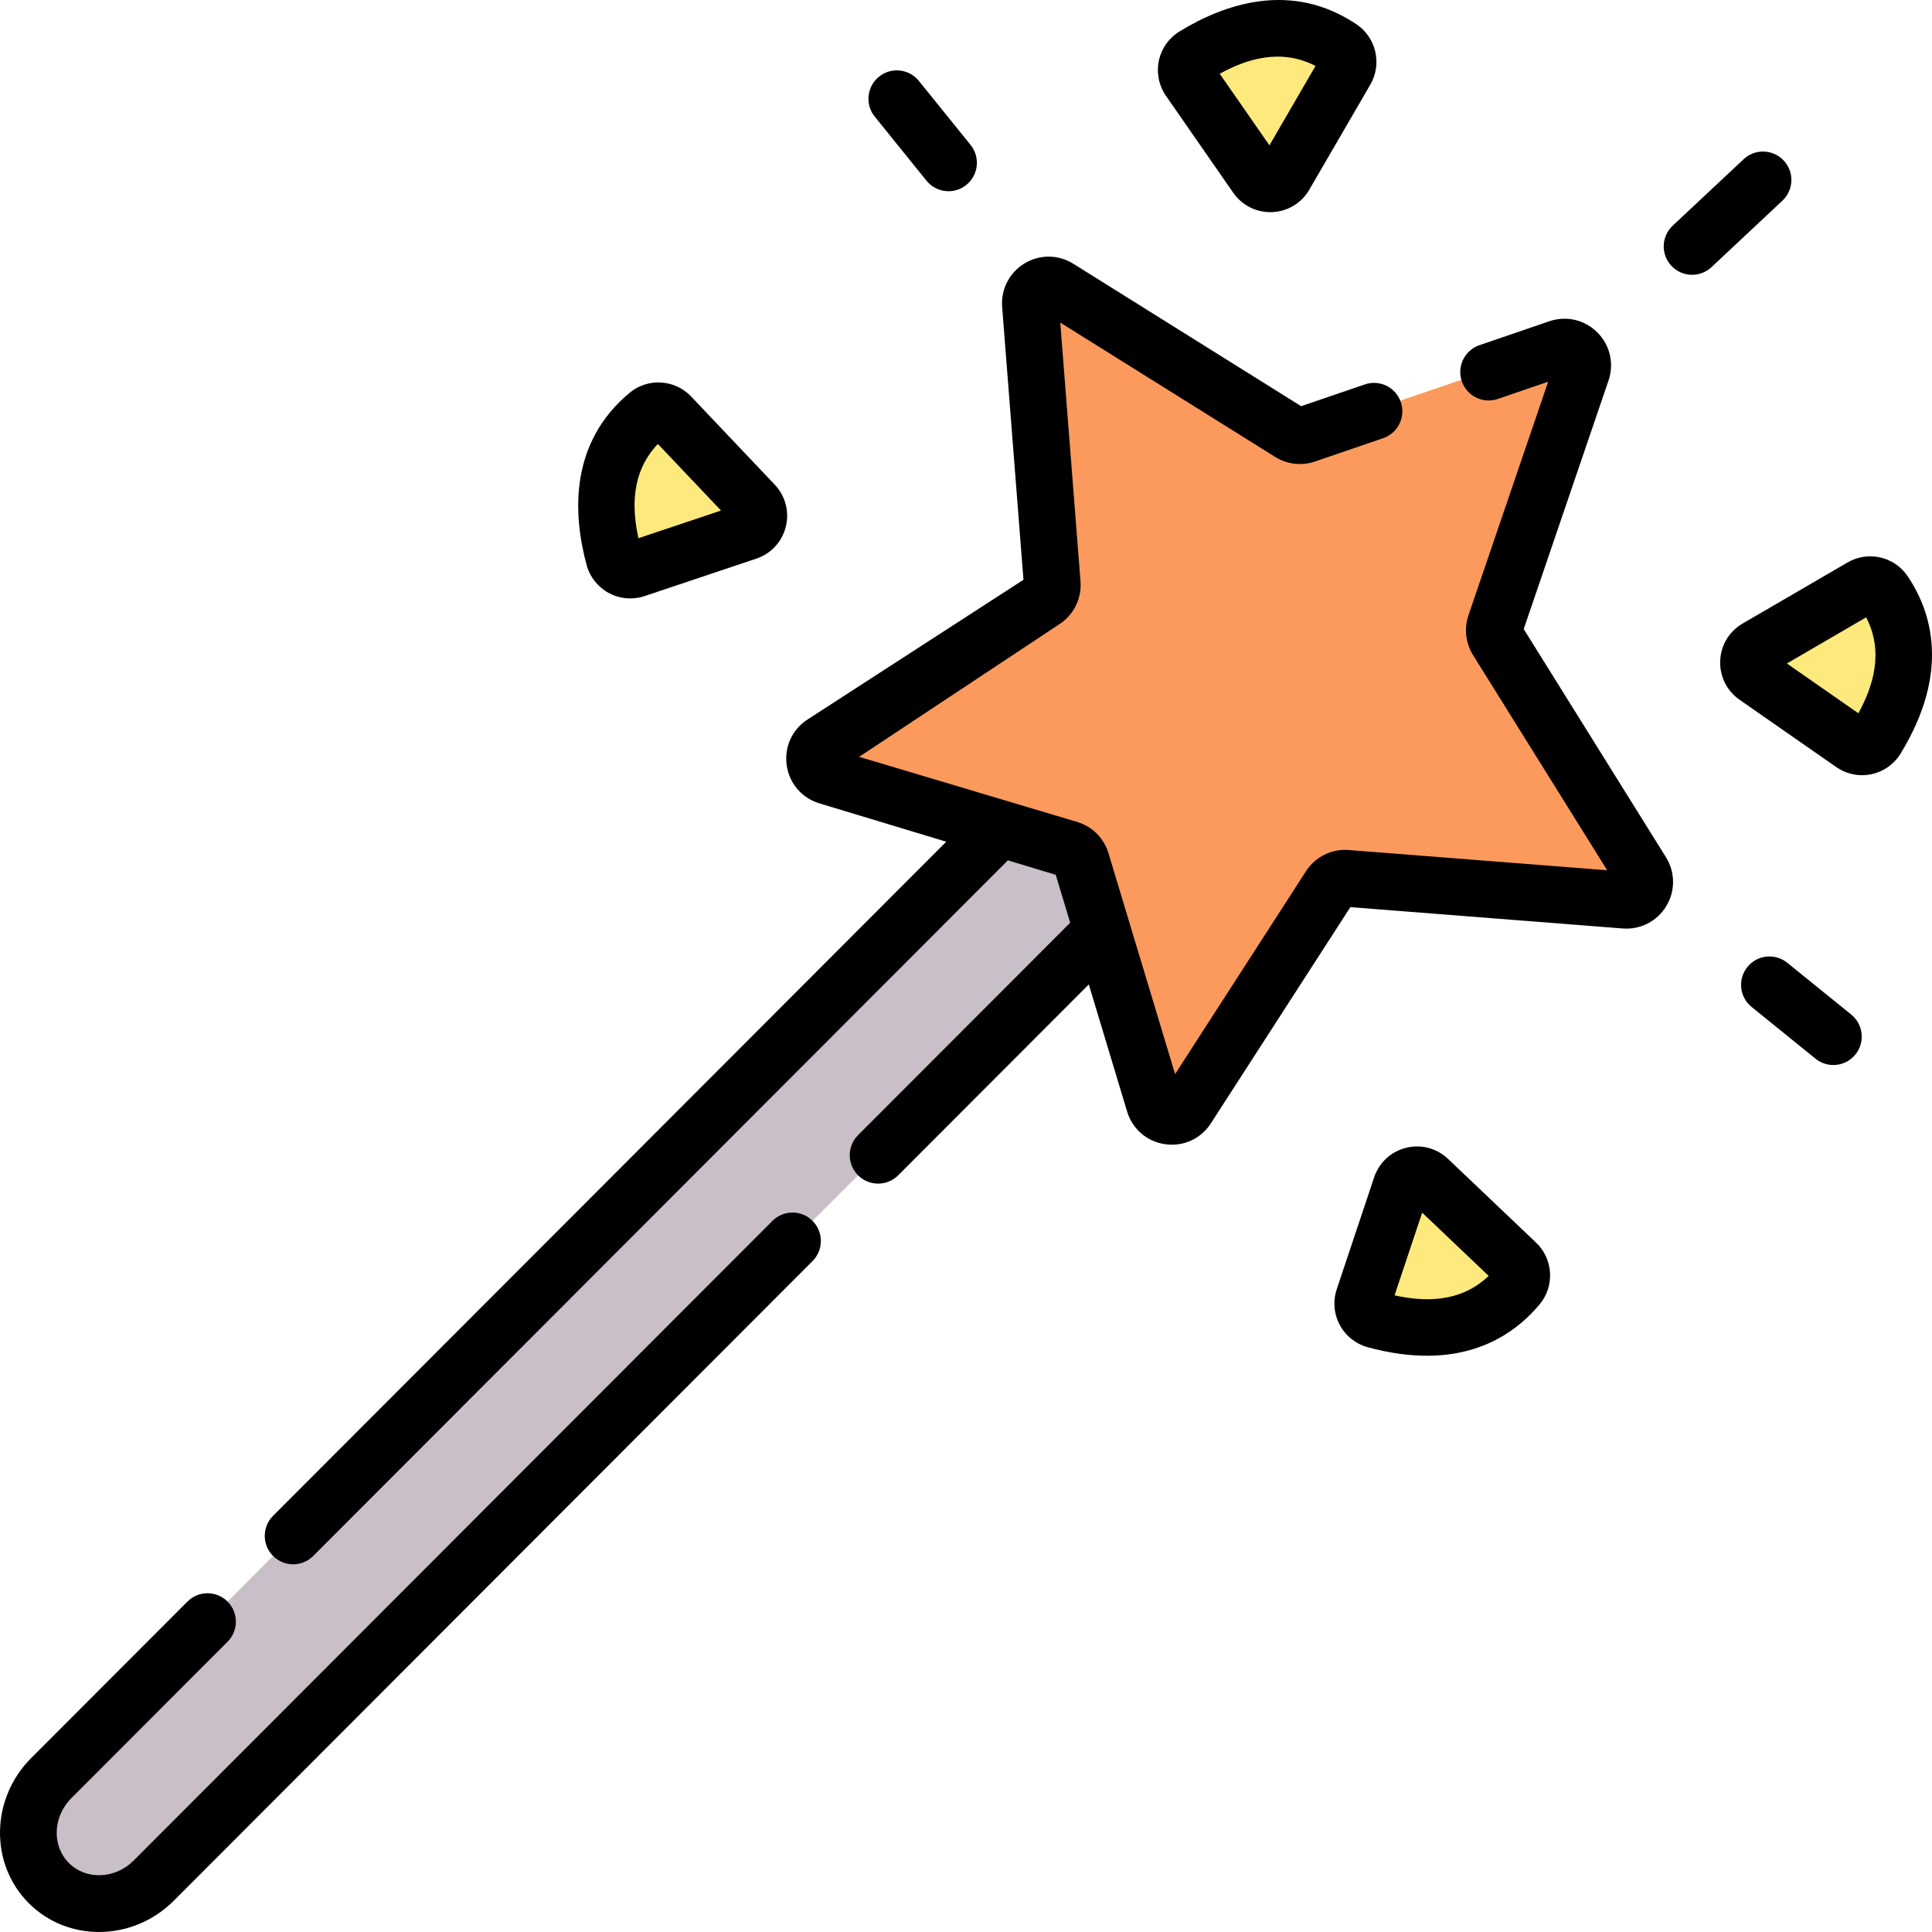
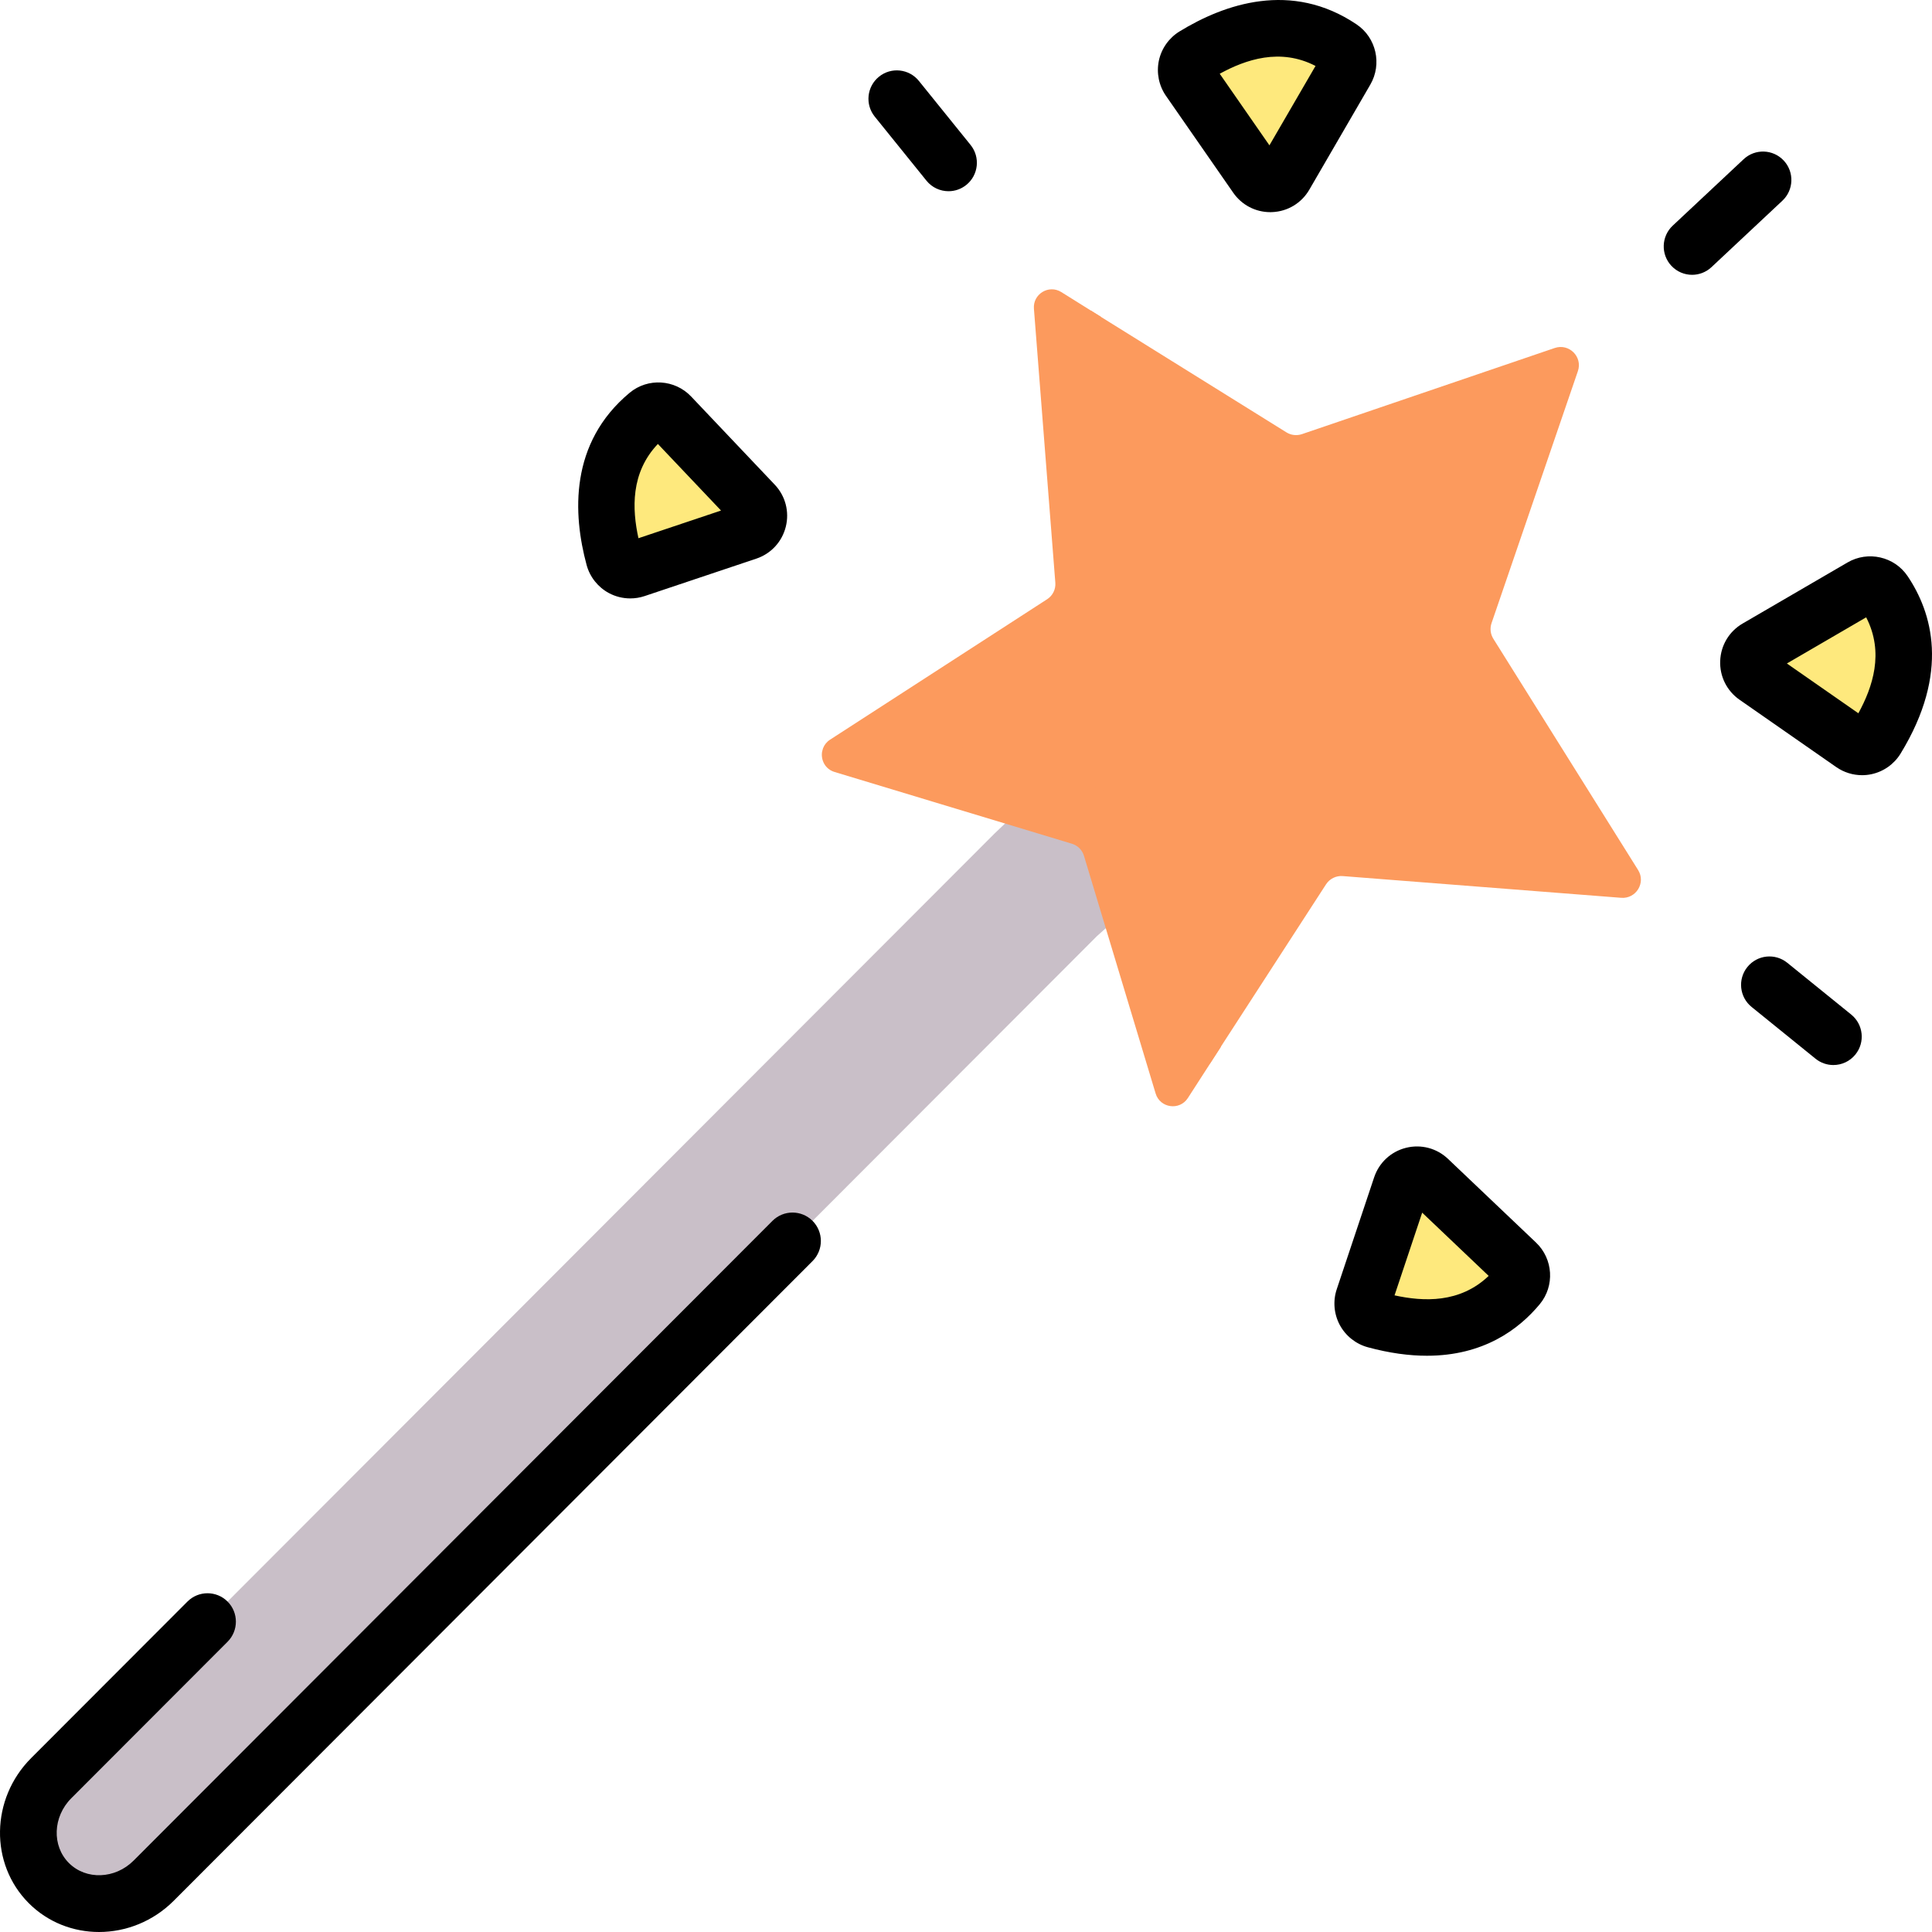
<svg xmlns="http://www.w3.org/2000/svg" width="148" height="148" viewBox="0 0 148 148" fill="none">
  <path d="M84.028 71.713L11.772 144.068C9.503 146.34 5.908 146.423 3.741 144.254C1.575 142.084 1.657 138.484 3.926 136.212L76.182 63.856L89.663 51L97.999 59.25L84.028 71.713Z" fill="#C9BFC8" />
  <path d="M125.486 66.647L114.395 48.929C114.173 48.573 114.122 48.136 114.258 47.739L120.874 28.429C121.249 27.332 120.198 26.284 119.098 26.658L99.737 33.256C99.34 33.392 98.901 33.342 98.545 33.12L83.57 23.796L81.222 24.712L82.771 44.536L78.942 49.28L65.814 57.977L84.864 63.487L89.531 78.023L92.579 80.398L92.669 81.501L101.579 67.745C101.858 67.315 102.35 67.071 102.862 67.112L124.191 68.776C125.335 68.865 126.094 67.618 125.486 66.647Z" fill="#FC9A5D" />
  <path d="M88.116 62.28C87.983 61.839 87.638 61.493 87.198 61.36L70.663 56.361L85.329 46.873C85.753 46.599 85.993 46.114 85.953 45.61L84.313 24.62C84.304 24.497 84.312 24.381 84.332 24.269L81.3 22.374C80.344 21.776 79.115 22.522 79.203 23.648L80.843 44.639C80.882 45.143 80.642 45.627 80.219 45.902L63.583 56.664C63.326 56.831 63.153 57.057 63.055 57.306L63.053 57.306C63.051 57.309 63.051 57.312 63.05 57.315C63.032 57.363 63.022 57.412 63.009 57.462C62.998 57.502 62.983 57.542 62.976 57.584C62.976 57.585 62.975 57.585 62.975 57.586H62.976C62.87 58.225 63.212 58.92 63.931 59.137L82.117 64.635C82.557 64.768 82.902 65.114 83.035 65.555L88.526 83.765C88.864 84.888 90.36 85.1 90.996 84.115L93.52 80.202L88.116 62.28Z" fill="#FC9A5D" />
  <path d="M49.622 31.762C46.604 34.274 45.742 37.924 47.035 42.712C47.228 43.428 47.983 43.835 48.685 43.6L57.248 40.73C58.139 40.432 58.419 39.308 57.772 38.626L51.368 31.873C50.905 31.385 50.139 31.332 49.622 31.762Z" fill="#FEE97D" />
  <path d="M102.711 3.676C99.456 1.481 95.716 1.677 91.49 4.265C90.859 4.652 90.68 5.491 91.102 6.1L96.258 13.524C96.794 14.297 97.95 14.25 98.422 13.436L103.095 5.386C103.433 4.803 103.269 4.052 102.711 3.676Z" fill="#FEE97D" />
  <path d="M116.283 98.515C113.774 101.537 110.129 102.401 105.348 101.106C104.634 100.912 104.226 100.156 104.461 99.454L107.327 90.879C107.625 89.987 108.747 89.707 109.429 90.354L116.172 96.767C116.66 97.23 116.712 97.997 116.283 98.515Z" fill="#FEE97D" />
  <path d="M144.33 45.353C146.523 48.613 146.327 52.358 143.742 56.59C143.356 57.222 142.518 57.401 141.91 56.978L134.496 51.815C133.725 51.278 133.772 50.121 134.584 49.648L142.623 44.968C143.205 44.63 143.955 44.795 144.33 45.353Z" fill="#FEE97D" />
-   <path d="M116.724 48.19L123.22 29.151C123.664 27.85 123.337 26.438 122.366 25.466C121.395 24.494 119.984 24.167 118.686 24.61L113.333 26.442C112.198 26.831 111.591 28.067 111.979 29.205C112.368 30.342 113.603 30.949 114.739 30.561L118.596 29.241L112.492 47.131C112.143 48.153 112.27 49.265 112.841 50.182L123.119 66.666L103.323 65.116C102.009 65.009 100.756 65.635 100.044 66.74L90.017 82.282L84.915 65.359C84.569 64.21 83.677 63.316 82.529 62.968L65.814 57.977L81.149 47.819C82.252 47.105 82.874 45.846 82.771 44.536L81.222 24.712L97.686 35.004C98.6 35.575 99.71 35.703 100.73 35.354L105.956 33.566C107.092 33.177 107.698 31.94 107.31 30.803C106.922 29.666 105.685 29.058 104.551 29.448L99.674 31.116L82.222 20.206C81.071 19.487 79.637 19.477 78.478 20.181C77.319 20.886 76.664 22.165 76.769 23.518L78.402 44.414L61.864 55.114C60.681 55.879 60.069 57.221 60.265 58.617C60.462 60.013 61.421 61.134 62.769 61.541L72.488 64.479L20.919 116.118C20.07 116.968 20.07 118.346 20.919 119.196C21.344 119.621 21.9 119.833 22.456 119.833C23.012 119.833 23.568 119.621 23.993 119.196L77.209 65.906L80.874 67.014L81.981 70.685L65.732 86.956C64.883 87.806 64.883 89.184 65.732 90.034C66.157 90.459 66.713 90.671 67.269 90.671C67.825 90.671 68.381 90.459 68.806 90.034L83.407 75.413L86.341 85.145C86.748 86.494 87.867 87.455 89.261 87.652C89.433 87.677 89.605 87.689 89.775 87.689C90.978 87.689 92.09 87.089 92.759 86.052L103.444 69.491L124.311 71.126C125.663 71.23 126.94 70.576 127.643 69.415C128.346 68.254 128.337 66.817 127.619 65.666L116.724 48.19Z" fill="black" />
  <path d="M59.172 93.525L10.235 142.53C8.818 143.949 6.594 144.033 5.278 142.715C3.962 141.398 4.045 139.171 5.463 137.751L17.433 125.765C18.282 124.915 18.282 123.537 17.433 122.687C16.584 121.838 15.208 121.838 14.36 122.687L2.39 134.673C-0.723 137.79 -0.806 142.778 2.205 145.793C3.677 147.267 5.62 148 7.586 148C9.64 148 11.719 147.199 13.309 145.607L62.246 96.603C63.094 95.752 63.094 94.375 62.246 93.525C61.397 92.675 60.021 92.675 59.172 93.525Z" fill="black" />
  <path d="M46.645 45.432C47.151 45.703 47.715 45.841 48.281 45.841C48.65 45.841 49.02 45.783 49.375 45.664L57.938 42.794C59.065 42.417 59.908 41.502 60.196 40.348C60.483 39.194 60.166 37.989 59.348 37.127L52.944 30.374C51.694 29.056 49.624 28.93 48.233 30.089L48.233 30.089C43.604 33.941 43.886 39.389 44.937 43.28C45.185 44.199 45.808 44.983 46.645 45.432ZM50.397 34.009L55.234 39.11L48.908 41.23C48.423 39.01 48.294 36.214 50.397 34.009Z" fill="black" />
  <path d="M94.473 14.766C95.124 15.703 96.176 16.252 97.309 16.252C97.356 16.252 97.404 16.251 97.451 16.249C98.639 16.201 99.704 15.558 100.3 14.53L104.974 6.479C105.886 4.907 105.425 2.883 103.925 1.871C103.925 1.871 103.925 1.871 103.925 1.871C98.932 -1.495 93.791 0.305 90.357 2.408C89.546 2.904 88.969 3.722 88.773 4.653C88.579 5.583 88.777 6.563 89.318 7.342L94.473 14.766ZM100.775 5.052L97.244 11.133L93.436 5.649C95.428 4.559 98.071 3.651 100.775 5.052Z" fill="black" />
  <path d="M70.97 13.839C71.4 14.372 72.028 14.648 72.662 14.648C73.141 14.648 73.624 14.489 74.026 14.164C74.96 13.408 75.105 12.038 74.35 11.103L70.391 6.199C69.637 5.265 68.268 5.119 67.335 5.875C66.401 6.631 66.256 8.001 67.011 8.935L70.97 13.839Z" fill="black" />
  <path d="M110.925 88.776C110.064 87.957 108.862 87.64 107.709 87.927C106.556 88.214 105.643 89.06 105.266 90.188L102.4 98.763C102.099 99.662 102.184 100.658 102.631 101.495C103.08 102.334 103.863 102.957 104.78 103.206C106.458 103.661 107.962 103.856 109.312 103.856C113.624 103.856 116.336 101.855 117.953 99.906C119.11 98.512 118.985 96.44 117.668 95.188L110.925 88.776ZM106.828 99.23L108.945 92.895L114.039 97.739C111.836 99.845 109.045 99.716 106.828 99.23Z" fill="black" />
  <path d="M146.133 44.137C146.133 44.137 146.132 44.137 146.133 44.137C145.122 42.634 143.101 42.173 141.531 43.086L133.491 47.767C132.464 48.364 131.822 49.431 131.775 50.62C131.726 51.808 132.28 52.923 133.255 53.602L140.668 58.764C141.251 59.169 141.945 59.383 142.646 59.383C142.882 59.383 143.12 59.358 143.353 59.309C144.283 59.114 145.101 58.536 145.596 57.724C149.402 51.494 147.989 46.897 146.133 44.137ZM142.36 54.64L136.883 50.826L142.957 47.29C144.356 49.999 143.449 52.645 142.36 54.64Z" fill="black" />
  <path d="M141.81 77.718L136.913 73.753C135.979 72.997 134.611 73.142 133.857 74.077C133.103 75.011 133.247 76.382 134.181 77.137L139.078 81.102C139.48 81.427 139.963 81.586 140.443 81.586C141.077 81.586 141.705 81.31 142.134 80.778C142.889 79.843 142.744 78.473 141.81 77.718Z" fill="black" />
  <path d="M136.642 12.299C135.822 11.422 134.446 11.375 133.57 12.197L128.137 17.286C127.261 18.107 127.215 19.485 128.035 20.362C128.463 20.82 129.042 21.052 129.623 21.052C130.154 21.052 130.688 20.857 131.107 20.465L136.539 15.375C137.416 14.553 137.462 13.176 136.642 12.299Z" fill="black" />
</svg>